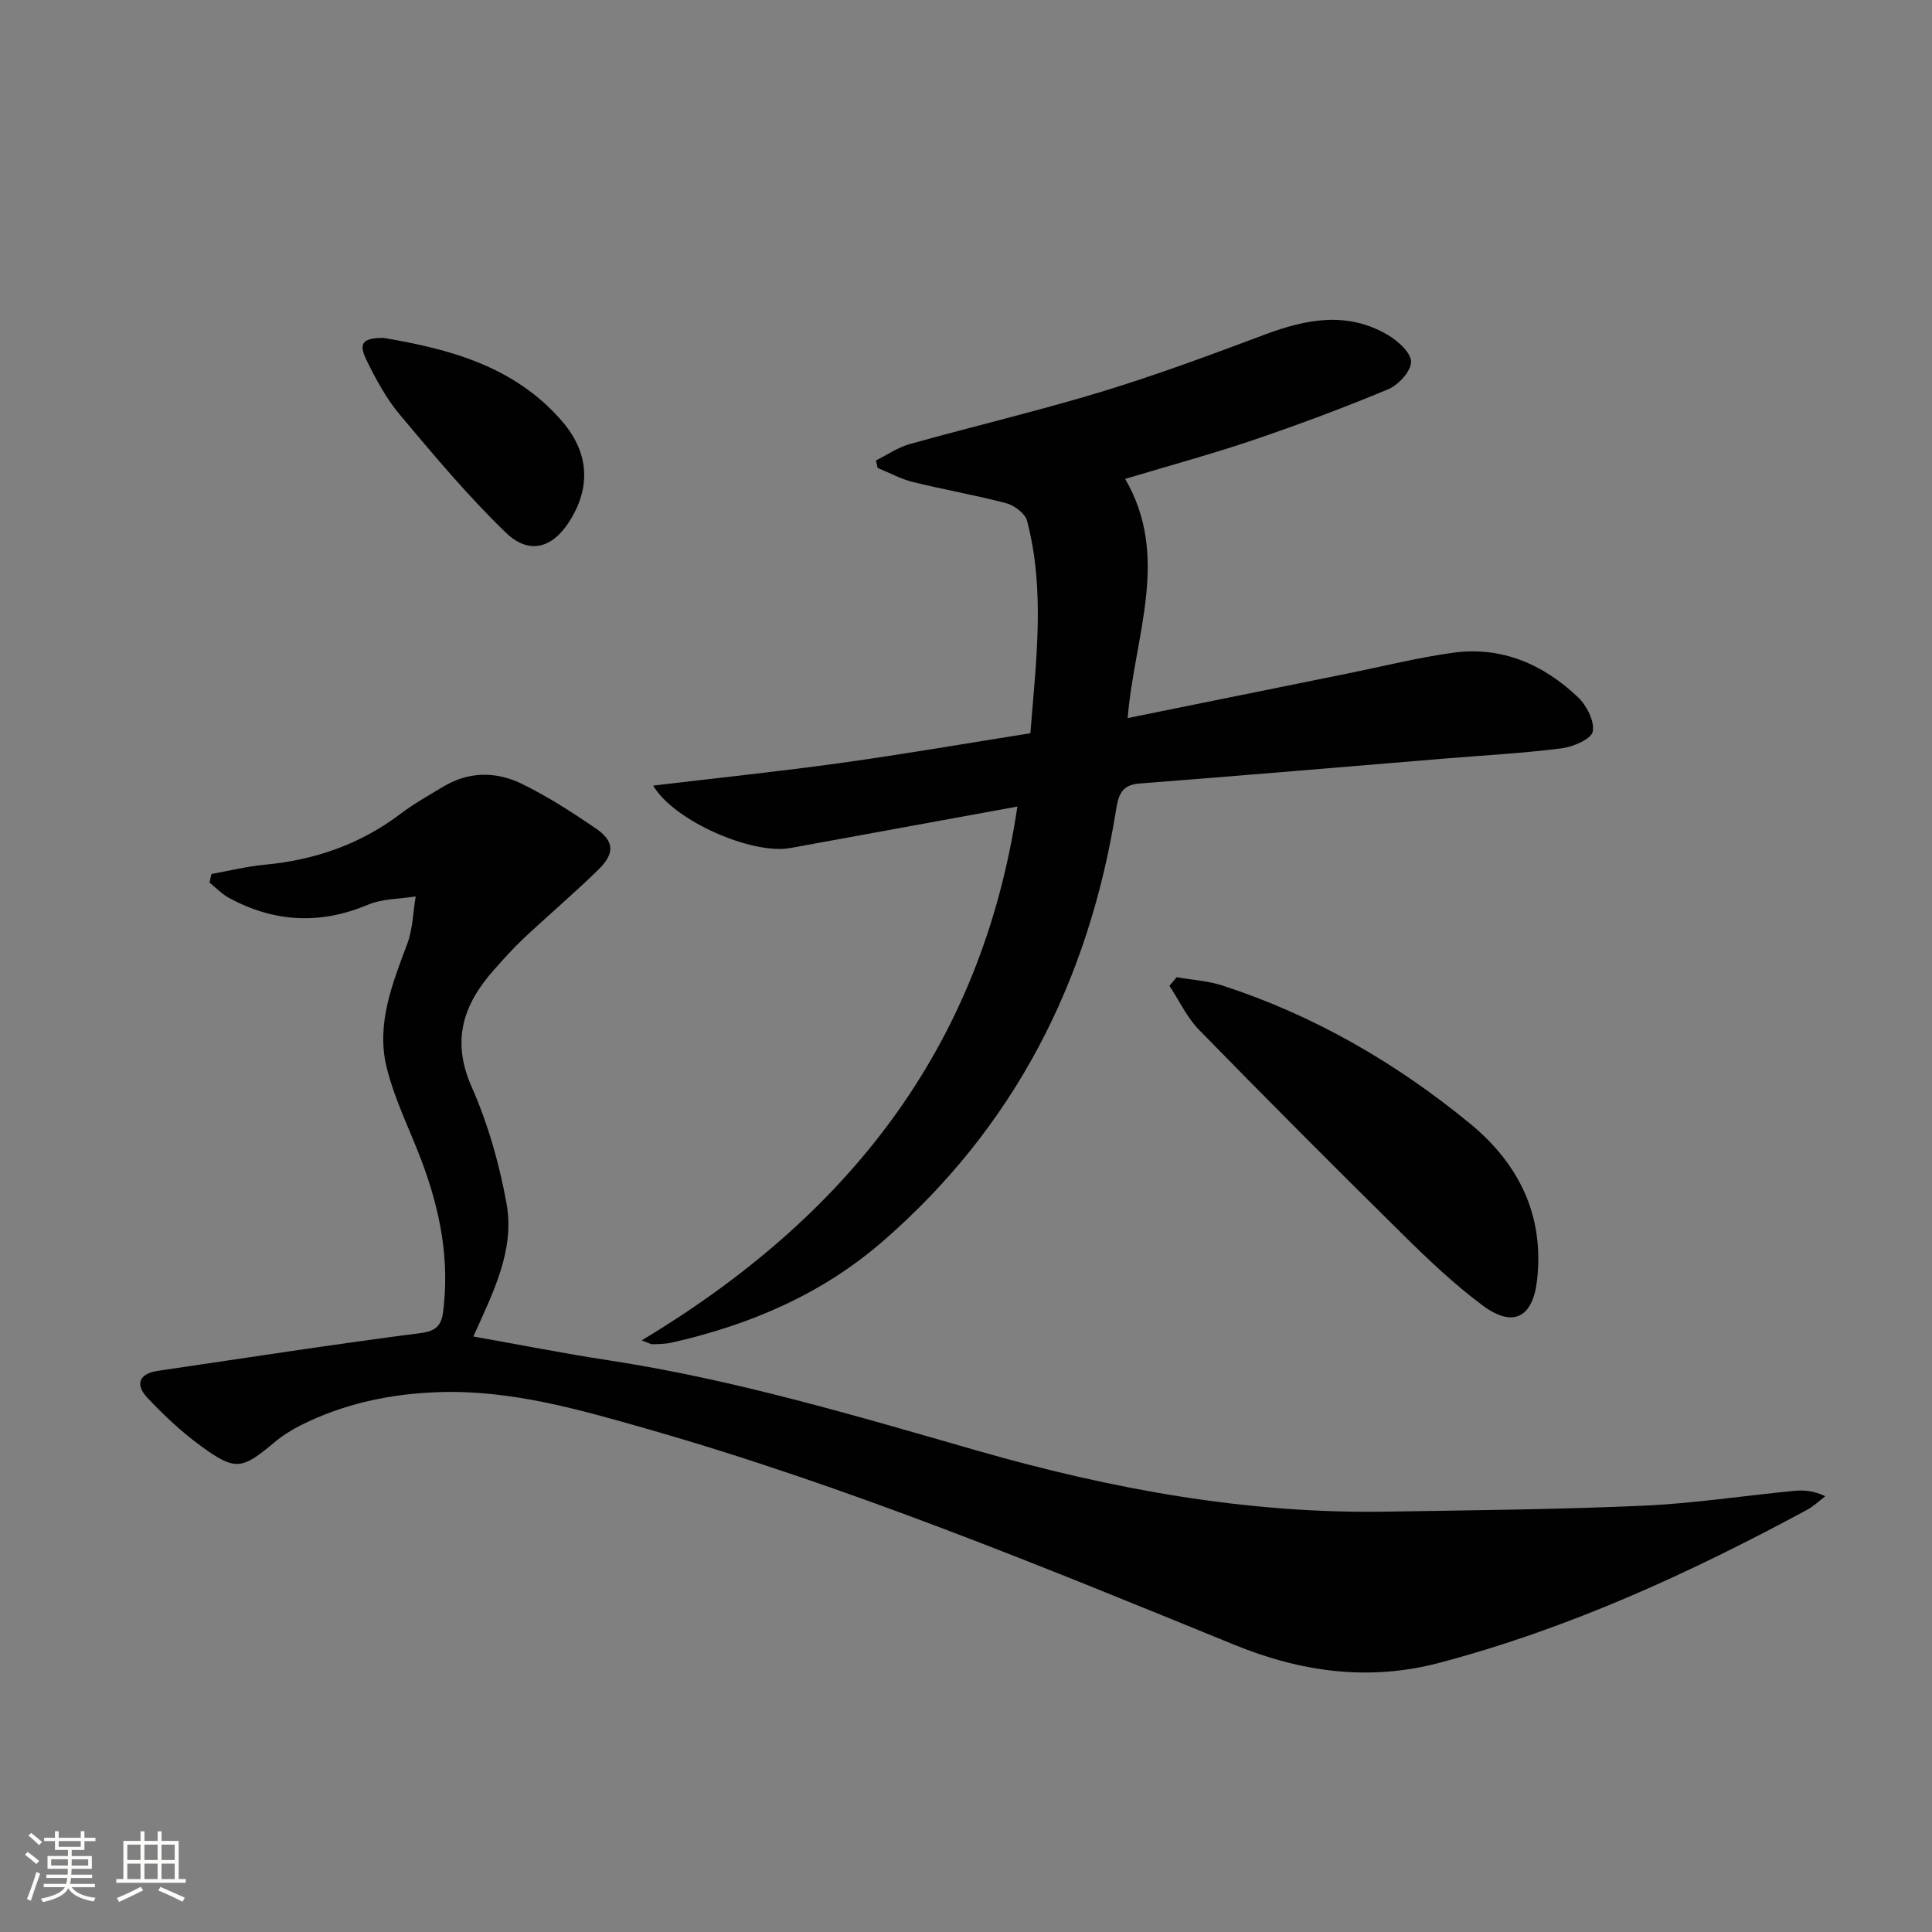
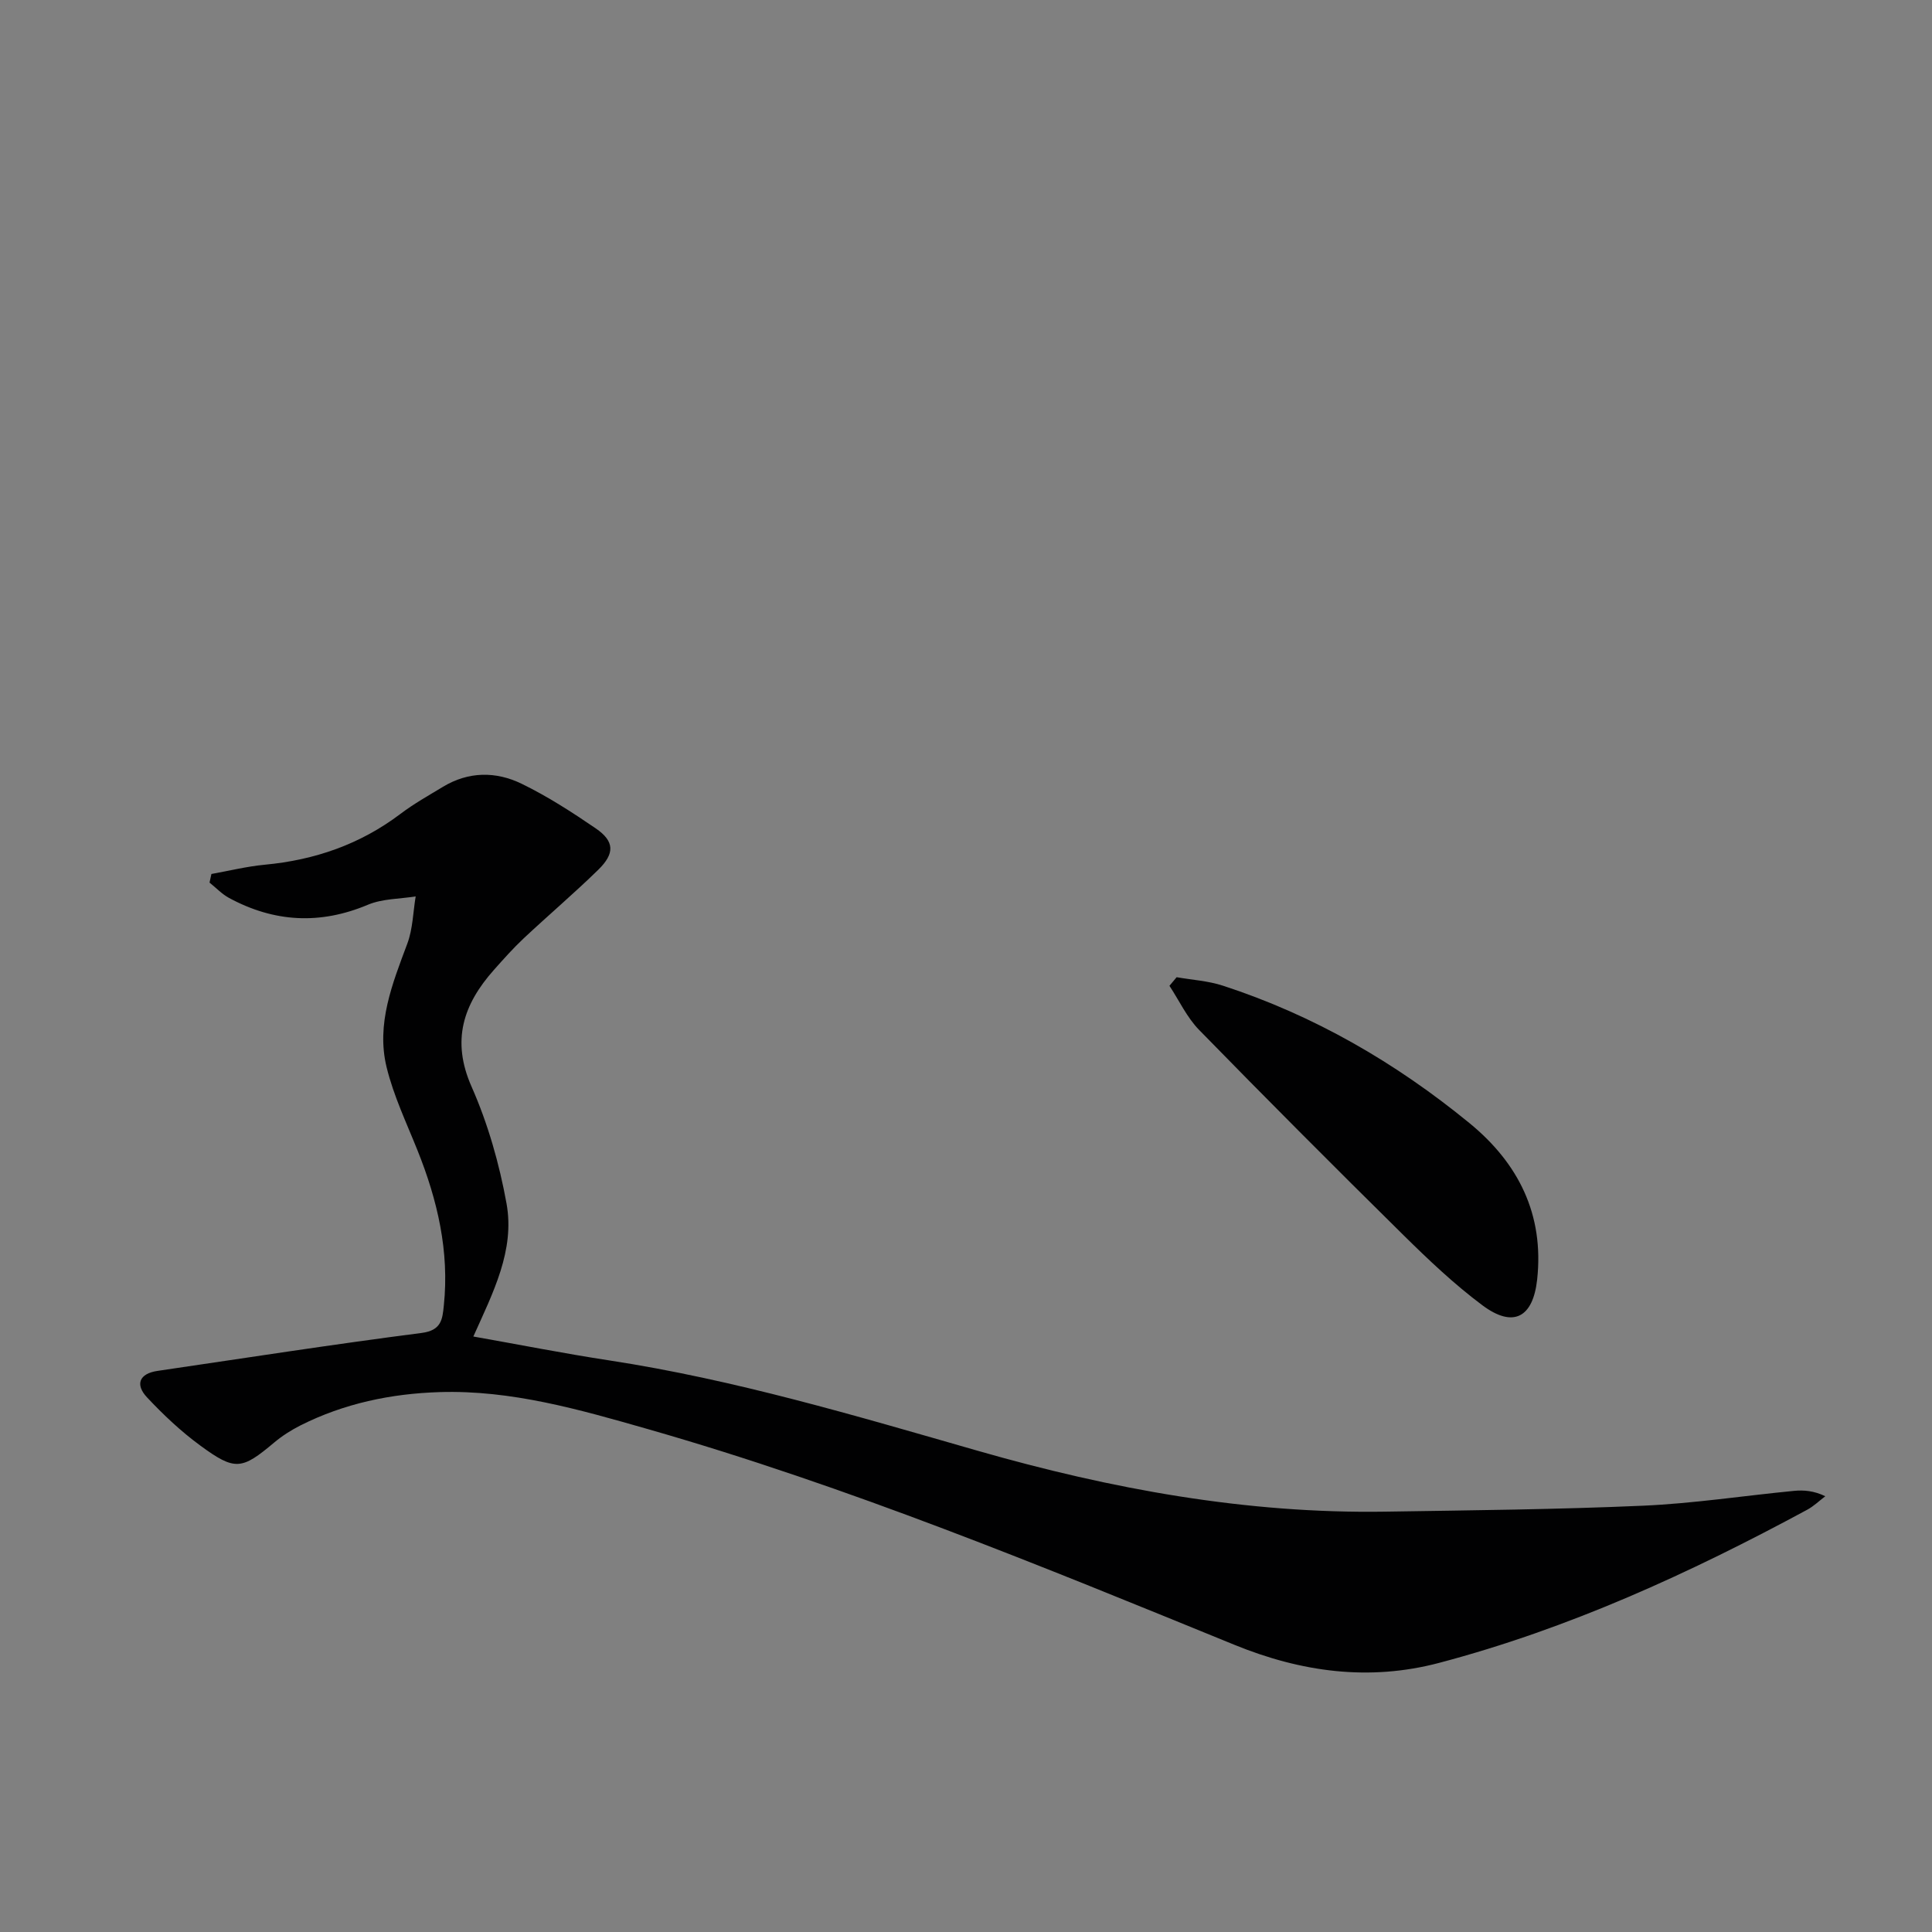
<svg xmlns="http://www.w3.org/2000/svg" enable-background="new 0 0 400 400" viewBox="0 0 400 400">
  <rect x="0" y="0" width="400" height="400" fill="#808080" stroke="none" />
-   <path d="m5.17 384 .55-.58c.85.61 1.65 1.24 2.4 1.87l-.59.64c-.83-.73-1.62-1.38-2.36-1.93m1.22 9.53-.82-.34c.71-1.76 1.37-3.64 1.98-5.63.24.13.5.25.76.36-.6 1.67-1.24 3.54-1.92 5.61m-.5-13.5.57-.54c.56.44 1.31 1.06 2.26 1.87l-.64.64c-.68-.66-1.41-1.32-2.19-1.97m3.25.46h2.24v-1.36h.77v1.36h4.57v-1.36h.76v1.36h2.28v.69h-2.28v1.84h-2.64v1.26h4.18v2.64h-4.21c0 .45-.02.86-.05 1.21h4.32v.69h-4.38c-.04.34-.1.75-.19 1.22h5.15v.69h-4.82c.87 1.19 2.51 1.92 4.93 2.19-.17.31-.3.57-.37.76-2.77-.49-4.52-1.41-5.26-2.76-.56 1.26-2.3 2.23-5.24 2.9-.12-.24-.26-.48-.43-.72 2.73-.55 4.38-1.34 4.96-2.38h-4.38v-.69h4.65c.1-.38.17-.79.21-1.22h-4.32v-.69h4.4c.03-.34.05-.75.05-1.21h-4.2v-2.64h4.23v-1.26h-2.69v-1.84h-2.24zm1.46 4.46v1.29h3.45c.01-.4.02-.57.01-.53v-.32-.45h-3.46zm1.55-2.59h4.57v-1.19h-4.57zm6.11 2.59h-3.42v.77c-.01.19-.01.37-.02.53h3.44z" fill="#fbfcfa" />
-   <path d="m32.63 379.16h.82v1.98h3.54v7.89h1.46v.78h-14.37v-.78h1.46v-7.89h3.55v-1.98h.82v1.98h2.73v-1.98zm-3.49 11.48.5.73c-1.61.82-3.28 1.63-5 2.41-.13-.27-.28-.55-.44-.82 1.75-.72 3.4-1.49 4.94-2.32m-2.78-5.55h2.73v-3.18h-2.73zm0 3.95h2.73v-3.2h-2.73zm3.54-3.95h2.73v-3.18h-2.73zm0 3.95h2.73v-3.2h-2.73zm7.89 4.68c-1.84-.92-3.51-1.7-5.02-2.32l.45-.73c1.89.8 3.57 1.55 5.04 2.23zm-1.62-11.81h-2.73v3.18h2.73zm-2.73 7.13h2.73v-3.2h-2.73z" fill="#fbfcfa" />
  <g fill="#010102">
    <path d="m43.77 180.95c3.68-.66 7.34-1.57 11.05-1.92 10.34-.97 19.73-4.21 28.07-10.51 2.77-2.1 5.84-3.82 8.82-5.62 5.29-3.2 10.96-3.22 16.27-.64 5.35 2.6 10.42 5.87 15.35 9.24 3.9 2.67 4.01 5.18.52 8.59-5 4.88-10.33 9.41-15.43 14.19-2.18 2.05-4.18 4.3-6.17 6.54-6.33 7.13-8.85 14.6-4.61 24.18 3.38 7.65 5.74 15.93 7.23 24.17 1.76 9.71-2.81 18.48-6.87 27.54 9.56 1.69 18.79 3.52 28.09 4.94 26.01 3.98 51.14 11.49 76.35 18.72 27.59 7.91 55.61 13.06 84.44 12.6 17.77-.28 35.54-.45 53.29-1.23 10.44-.46 20.82-2.06 31.24-3.07 2.05-.2 4.14-.03 6.5 1.11-1.24.94-2.39 2.06-3.74 2.79-24.34 13.15-49.41 24.64-76.25 31.72-14.45 3.81-28.48 1.91-42.35-3.75-39.98-16.32-79.93-32.79-121.54-44.69-14.07-4.02-28.17-8.09-43-7.63-10.04.31-19.79 2.34-28.85 6.91-1.91.97-3.77 2.15-5.41 3.53-6.72 5.64-8.08 5.93-15.3.63-3.99-2.92-7.65-6.37-11.04-9.99-2.47-2.64-1.63-4.91 2.18-5.47 18.22-2.68 36.43-5.51 54.69-7.86 4.11-.53 4.3-2.84 4.59-5.68 1.17-11.21-1.31-21.79-5.45-32.12-2.28-5.69-4.96-11.31-6.4-17.22-2.18-8.95 1.19-17.28 4.29-25.58 1.14-3.05 1.19-6.51 1.73-9.78-3.31.54-6.87.46-9.87 1.72-9.92 4.18-19.43 3.65-28.77-1.4-1.48-.8-2.7-2.11-4.04-3.18.12-.59.25-1.19.39-1.78z" />
-     <path d="m233.47 148.67c15.65-3.17 30.73-6.23 45.8-9.28 7.16-1.45 14.28-3.24 21.5-4.24 10.07-1.4 18.72 2.35 25.91 9.18 1.81 1.71 3.49 4.98 3.08 7.13-.29 1.55-4.05 3.16-6.42 3.47-7.9 1.01-15.88 1.44-23.83 2.09-21.2 1.75-42.4 3.56-63.61 5.2-3.78.29-4.35 2.47-4.85 5.58-5.68 35.4-21.04 65.6-48.37 89.28-12.62 10.93-27.48 17.24-43.59 20.89-1.29.29-2.65.3-3.98.34-.42.01-.85-.29-2.25-.8 42.29-25.42 70.3-60.21 77.78-110.52-16.41 3-31.72 5.79-47.04 8.59-7.71 1.41-23.95-5.46-28.37-12.93 13.37-1.6 26.23-2.93 39.02-4.71 12.97-1.8 25.87-4.04 39.08-6.13 1.17-14.99 3.1-29.55-.69-43.99-.4-1.51-2.6-3.17-4.27-3.62-6.4-1.7-12.95-2.82-19.38-4.41-2.51-.62-4.86-1.92-7.28-2.91-.12-.52-.24-1.03-.36-1.55 2.32-1.15 4.53-2.69 6.97-3.38 13.25-3.71 26.66-6.87 39.82-10.87 11.41-3.47 22.63-7.65 33.81-11.84 8.57-3.21 17.04-4.81 25.39.11 2.09 1.23 4.81 3.68 4.81 5.56-.01 1.95-2.6 4.78-4.72 5.67-9.17 3.83-18.5 7.31-27.91 10.51-8.45 2.87-17.09 5.21-26.57 8.06 9.42 16.19 1.92 32.42.52 49.52z" />
    <path d="m243.61 202.32c3.2.56 6.51.75 9.57 1.75 18.86 6.14 35.77 15.94 51.06 28.46 10.12 8.29 15.48 18.9 14.01 32.39-.86 7.85-4.93 10.1-11.33 5.33-5.84-4.36-11.18-9.43-16.38-14.56-14.22-14.03-28.33-28.17-42.28-42.46-2.52-2.58-4.12-6.07-6.14-9.13.5-.6 1-1.19 1.49-1.78z" />
-     <path d="m79.43 69.96c13.49 2.29 27.05 5.79 36.94 17.25 5.43 6.3 6.02 13.26 1.84 20.23-3.6 6.01-8.54 7.61-13.5 2.82-7.83-7.57-14.87-15.99-21.89-24.35-2.84-3.38-5.02-7.41-6.96-11.4-1.7-3.48-.76-4.54 3.57-4.55z" />
  </g>
</svg>